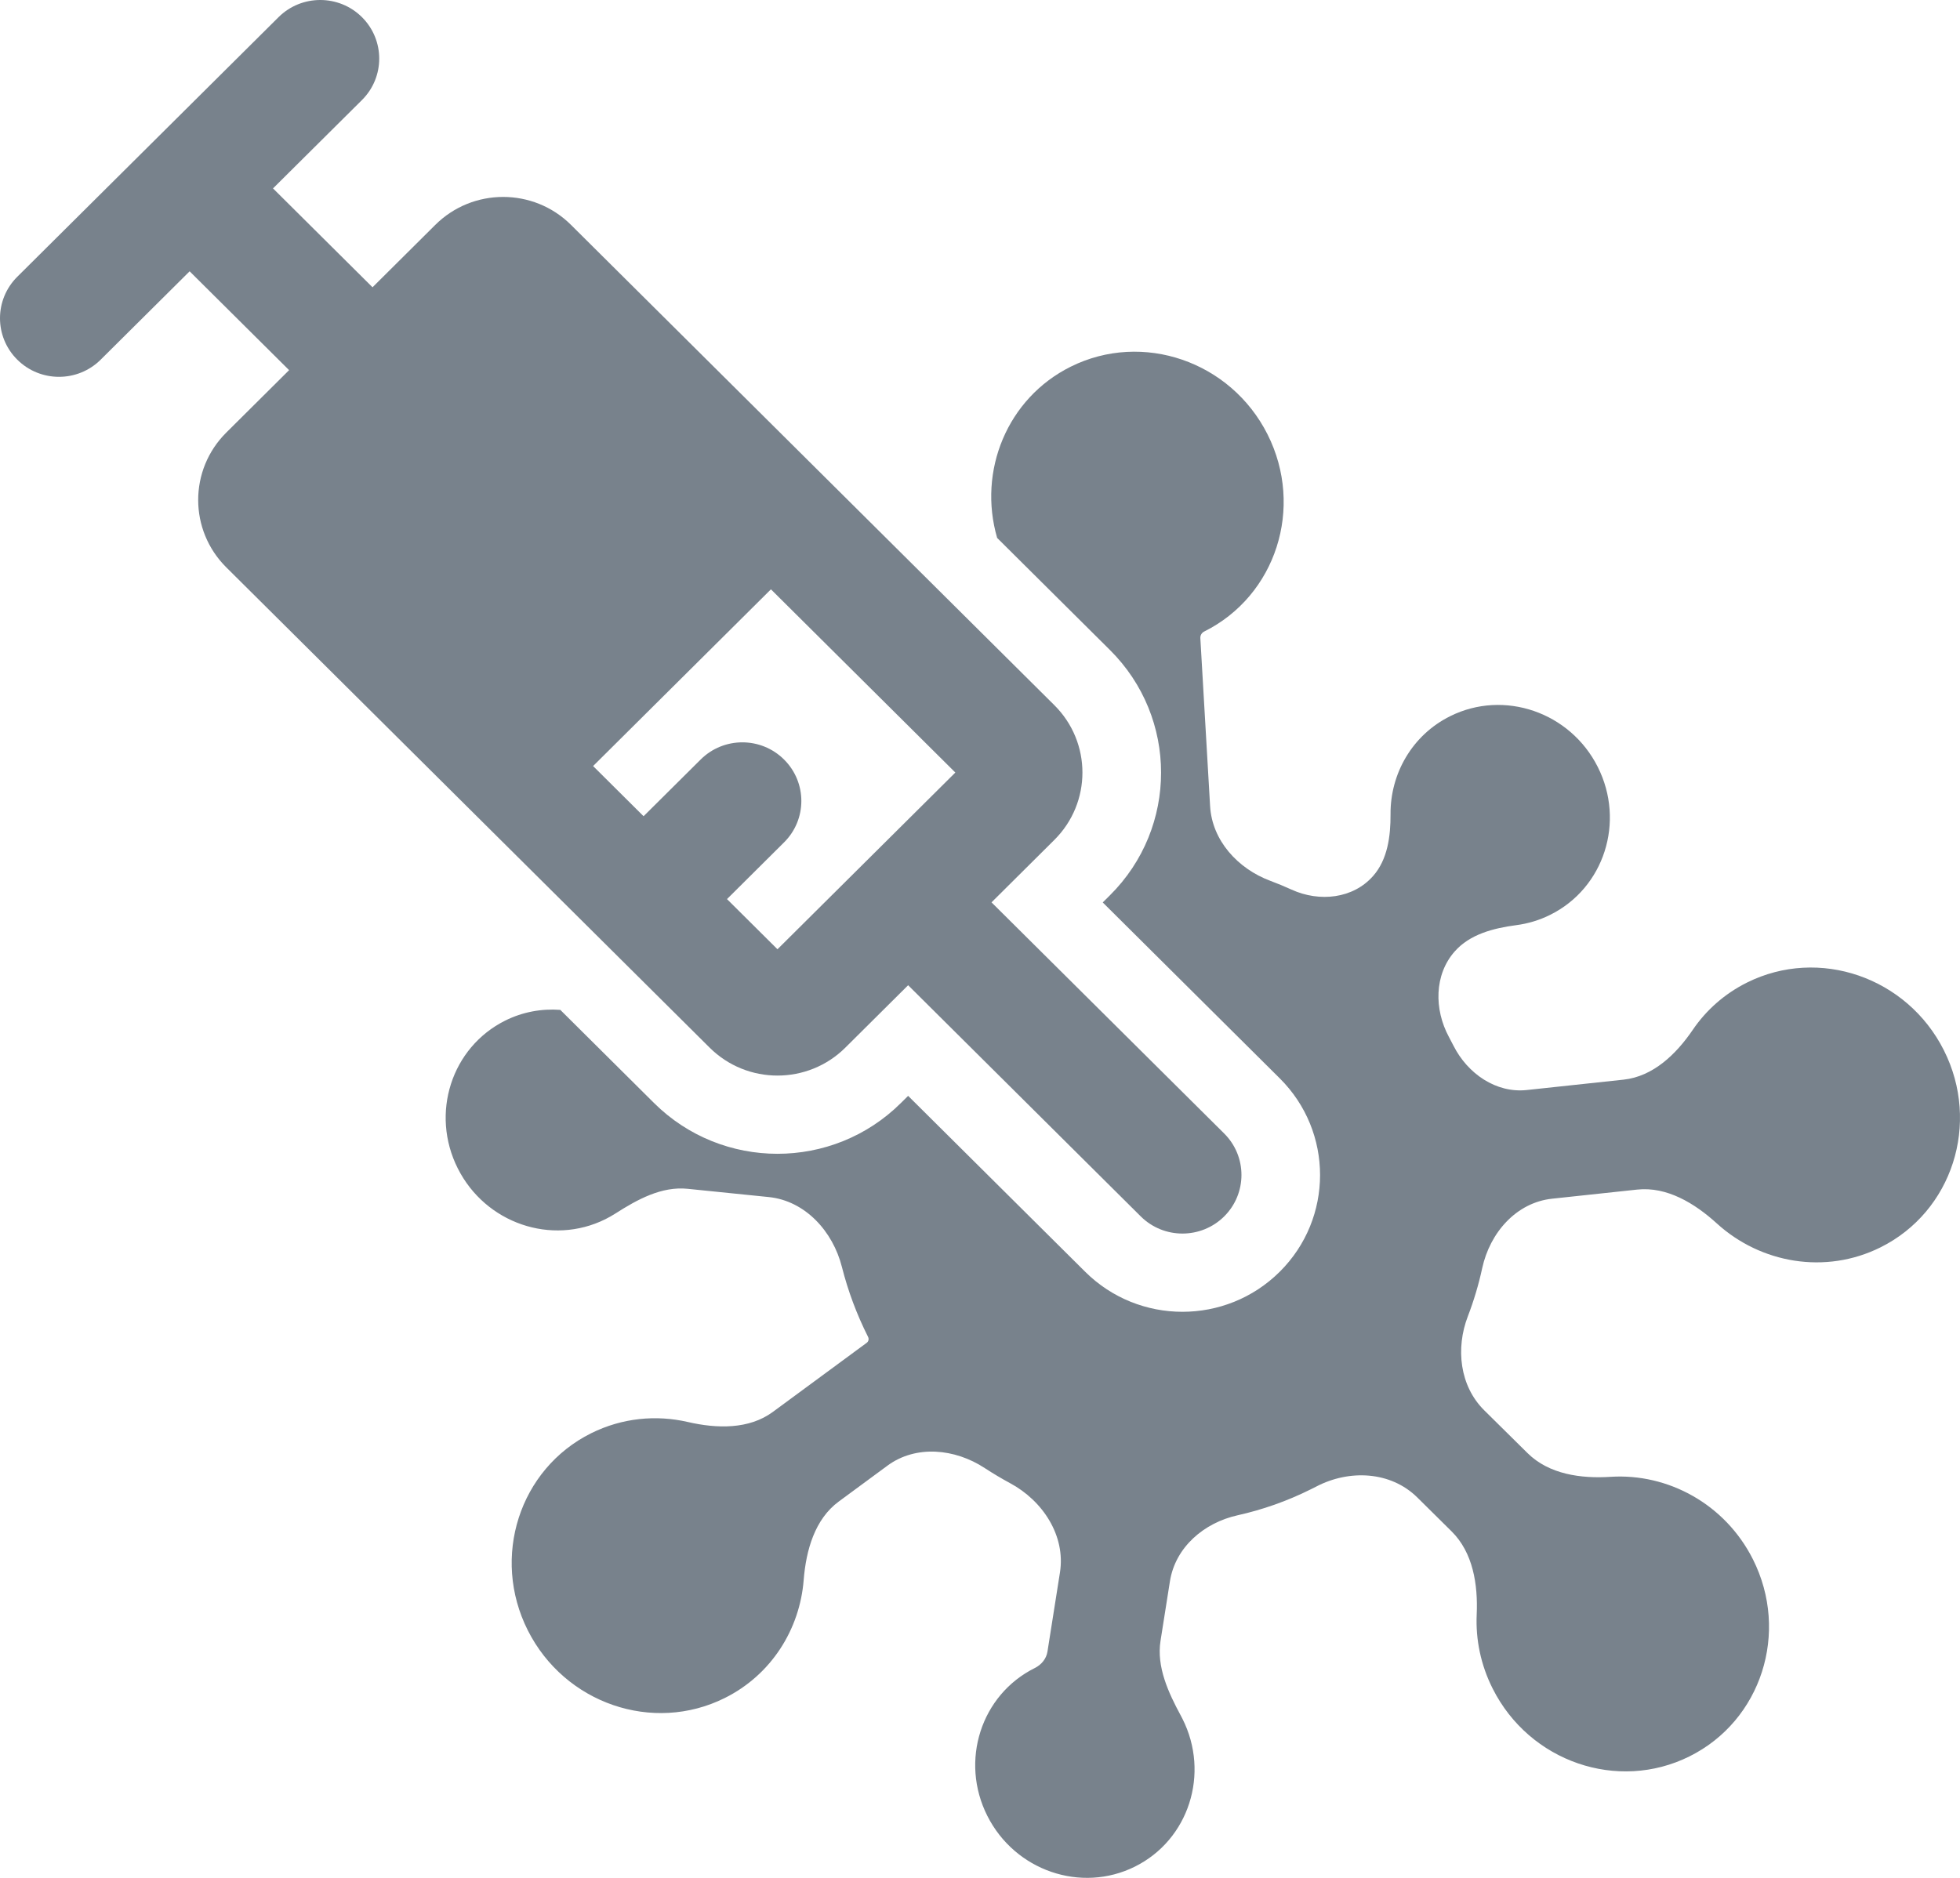
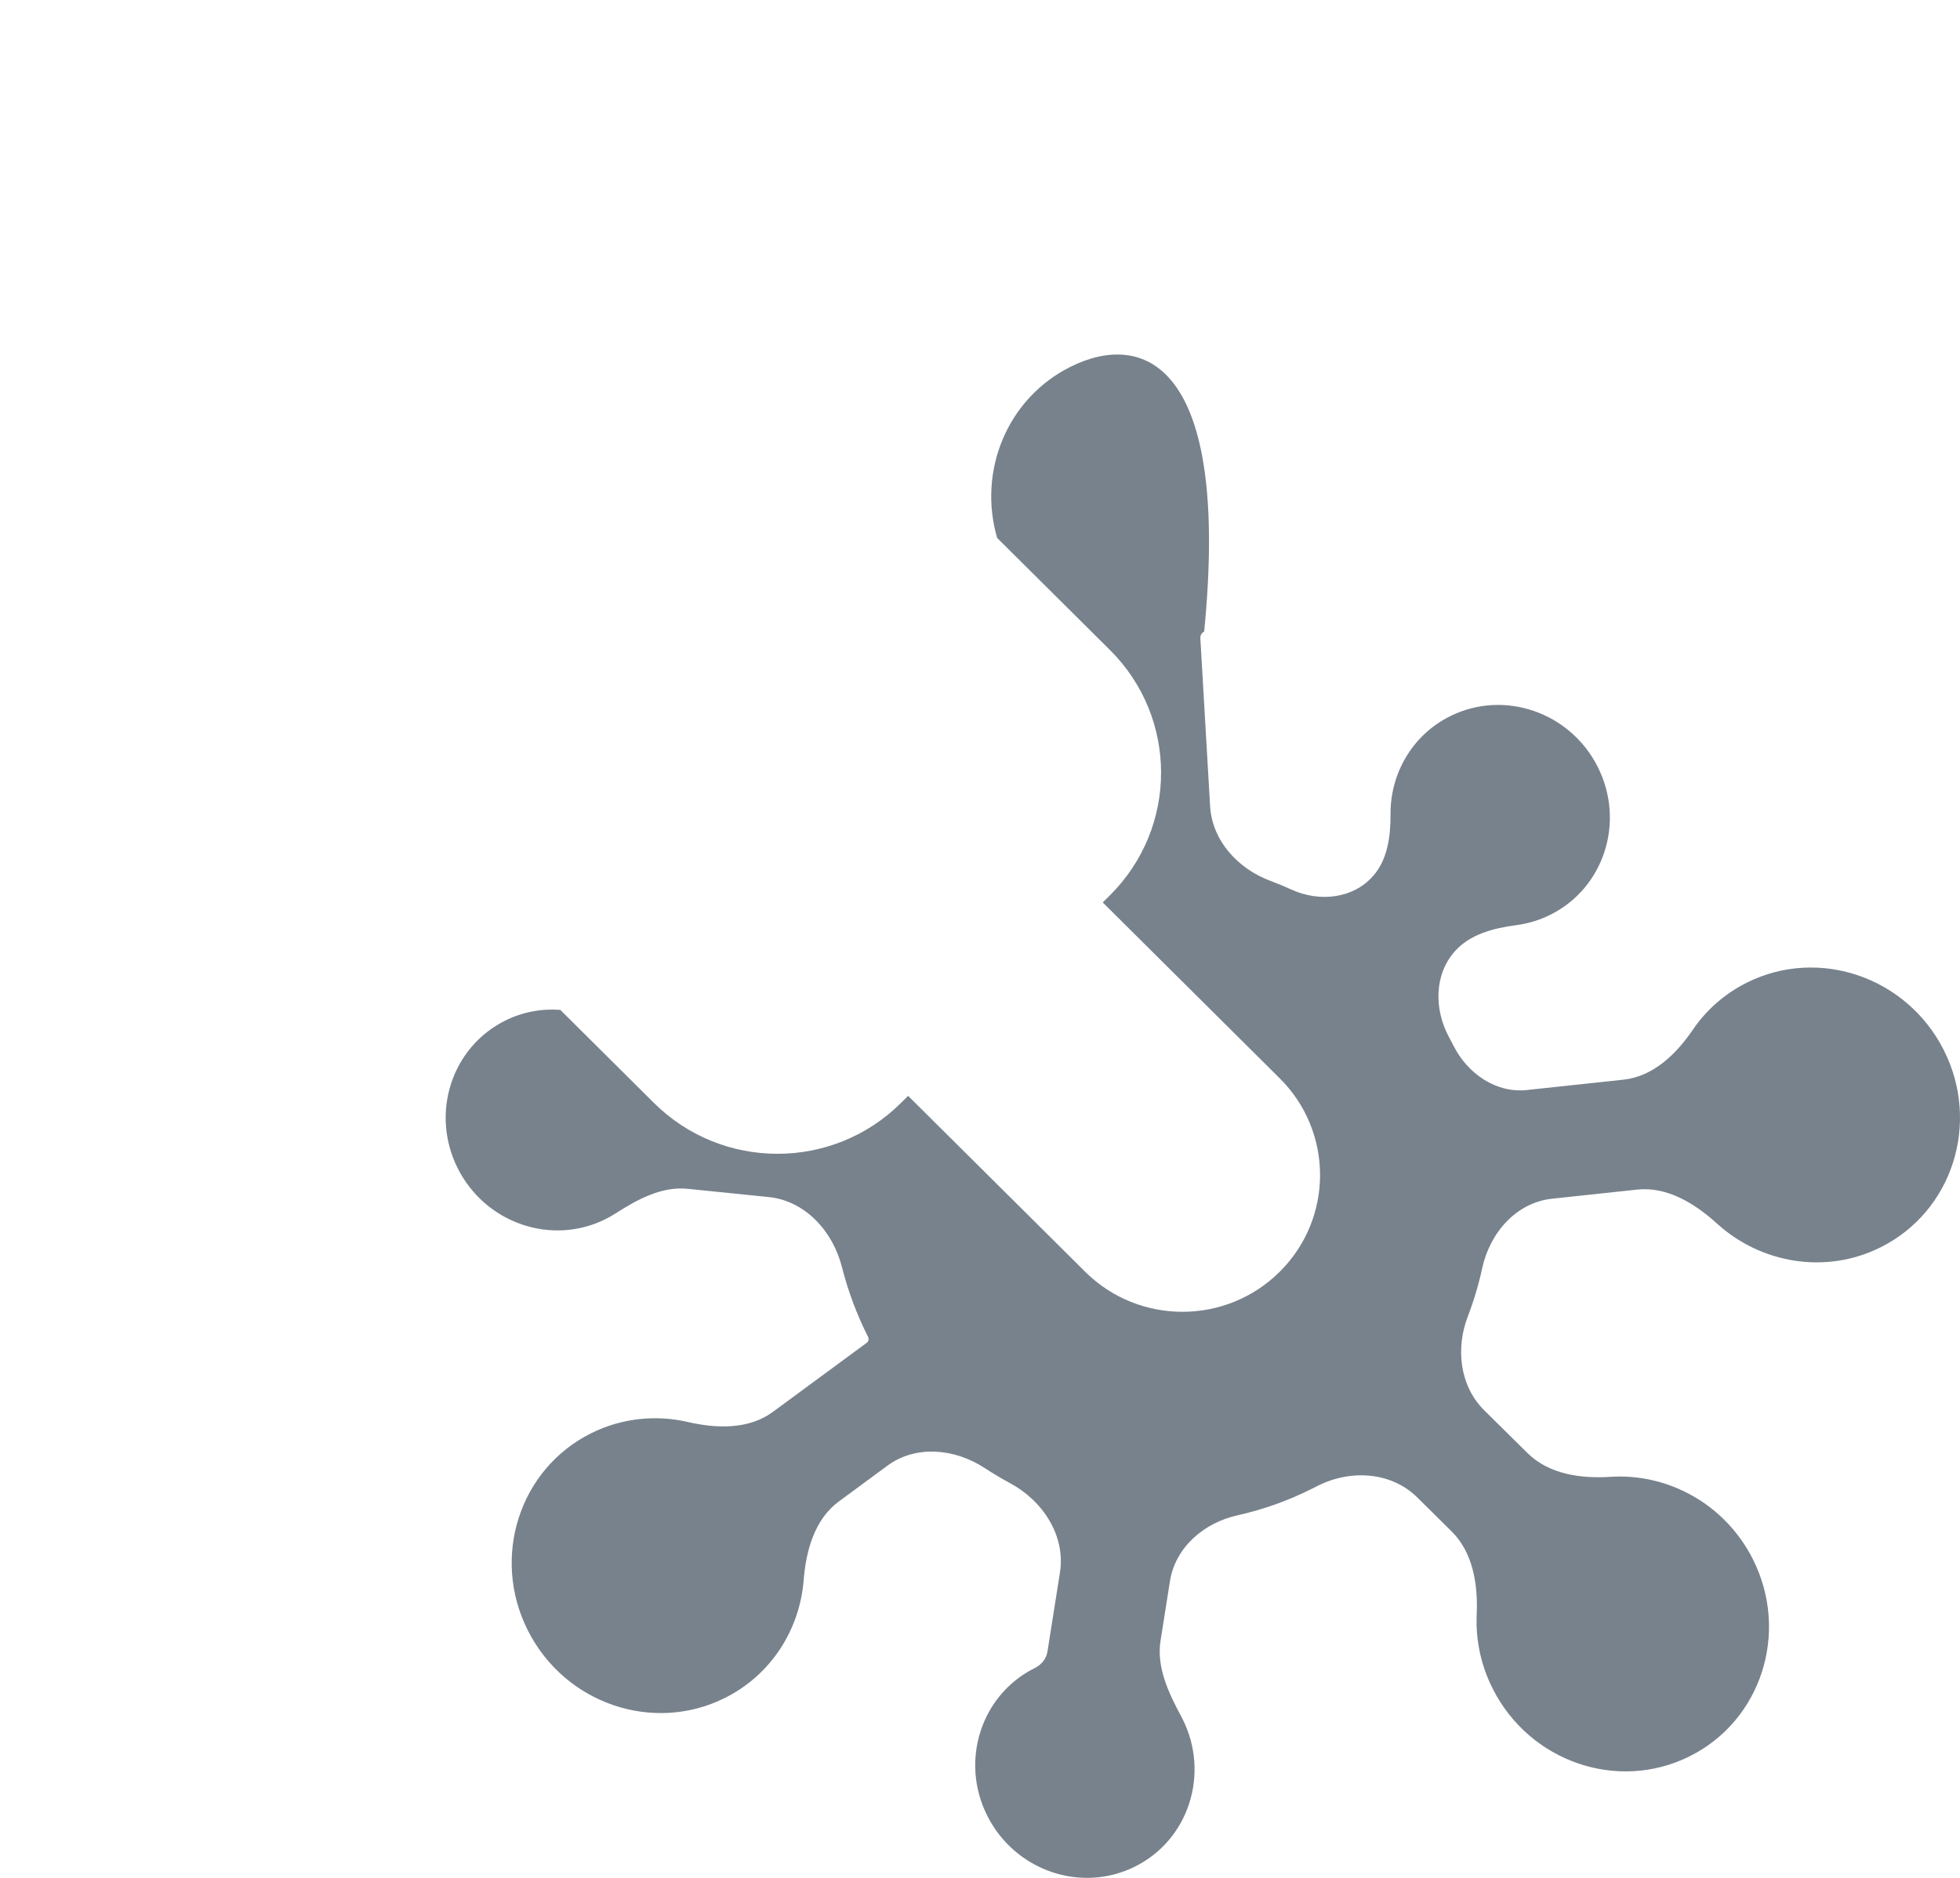
<svg xmlns="http://www.w3.org/2000/svg" width="48" height="46" viewBox="0 0 48 46" fill="none">
-   <path d="M13.722 24.738C13.268 24.704 12.804 24.786 12.375 24.999C11.055 25.656 10.534 27.277 11.211 28.621C11.888 29.965 13.506 30.521 14.826 29.865C14.912 29.822 14.994 29.775 15.073 29.725C15.609 29.382 16.203 29.055 16.841 29.121L18.827 29.323C19.718 29.414 20.398 30.161 20.619 31.038C20.766 31.618 20.978 32.191 21.259 32.749C21.284 32.799 21.271 32.859 21.227 32.892L18.927 34.586C18.344 35.016 17.558 34.998 16.845 34.833C16.07 34.654 15.237 34.731 14.478 35.108C12.719 35.984 12.024 38.146 12.926 39.937C13.829 41.729 15.986 42.471 17.746 41.596C18.893 41.026 19.587 39.908 19.682 38.703C19.74 37.971 19.956 37.212 20.54 36.782L21.734 35.902C22.428 35.391 23.385 35.481 24.118 35.963C24.319 36.094 24.525 36.217 24.736 36.331C25.54 36.763 26.1 37.621 25.958 38.519L25.652 40.458C25.624 40.636 25.502 40.78 25.343 40.859C24.024 41.515 23.502 43.137 24.179 44.48C24.856 45.824 26.474 46.381 27.794 45.724C29.114 45.068 29.635 43.446 28.958 42.103C28.945 42.077 28.932 42.052 28.919 42.028C28.61 41.457 28.321 40.828 28.421 40.193L28.651 38.737C28.783 37.9 29.485 37.302 30.305 37.119C30.916 36.983 31.52 36.772 32.103 36.481C32.148 36.459 32.193 36.436 32.238 36.413C33.039 35.995 34.054 36.034 34.71 36.682L35.549 37.512C36.075 38.032 36.197 38.816 36.164 39.55C36.137 40.156 36.261 40.781 36.556 41.365C37.458 43.157 39.616 43.9 41.375 43.024C43.135 42.149 43.83 39.987 42.928 38.195C42.246 36.841 40.846 36.086 39.444 36.176C38.717 36.223 37.935 36.116 37.409 35.595L36.349 34.547C35.746 33.951 35.646 33.027 35.947 32.245C36.094 31.862 36.212 31.467 36.299 31.064C36.488 30.195 37.133 29.457 38.012 29.363L40.094 29.14C40.819 29.062 41.499 29.472 42.046 29.97C43.118 30.946 44.703 31.227 46.053 30.555C47.812 29.68 48.507 27.518 47.605 25.727C46.703 23.935 44.545 23.192 42.785 24.068C42.231 24.344 41.782 24.747 41.456 25.226C41.047 25.827 40.484 26.369 39.761 26.447L37.392 26.701C36.64 26.782 35.942 26.302 35.596 25.616C35.56 25.544 35.523 25.473 35.484 25.402C35.118 24.723 35.124 23.876 35.624 23.308C35.996 22.884 36.576 22.736 37.136 22.662C37.418 22.625 37.698 22.542 37.965 22.409C39.285 21.753 39.806 20.131 39.129 18.787C38.453 17.444 36.834 16.887 35.515 17.543C34.582 18.007 34.048 18.953 34.054 19.942C34.057 20.485 33.982 21.055 33.628 21.457C33.138 22.015 32.314 22.104 31.63 21.792C31.457 21.713 31.283 21.641 31.106 21.575C30.315 21.279 29.683 20.59 29.635 19.745L29.396 15.63C29.393 15.562 29.43 15.5 29.49 15.47C31.249 14.595 31.944 12.433 31.042 10.641C30.14 8.85 27.982 8.107 26.222 8.982C24.666 9.756 23.943 11.536 24.42 13.177L27.182 15.922C28.852 17.581 28.852 20.272 27.182 21.931L27.006 22.106L31.341 26.415C32.657 27.723 32.657 29.844 31.341 31.152C30.025 32.461 27.891 32.461 26.575 31.152L22.24 26.844L22.063 27.019C20.394 28.678 17.687 28.678 16.017 27.019L13.722 24.738Z" fill="#78828C" />
-   <path fill-rule="evenodd" clip-rule="evenodd" d="M5.542 10.596C4.624 11.508 4.624 12.986 5.542 13.898L17.379 25.663C18.297 26.575 19.784 26.575 20.702 25.663L22.24 24.134L27.937 29.797C28.501 30.357 29.415 30.357 29.98 29.797C30.544 29.236 30.544 28.327 29.98 27.766L24.282 22.104L25.82 20.575C26.738 19.663 26.738 18.185 25.82 17.273L13.983 5.508C13.066 4.596 11.578 4.596 10.661 5.508L9.123 7.037L6.686 4.615L8.864 2.451C9.428 1.89 9.428 0.981 8.864 0.42C8.3 -0.14 7.386 -0.14 6.822 0.42L0.423 6.78C-0.141 7.341 -0.141 8.25 0.423 8.81C0.987 9.371 1.902 9.371 2.466 8.81L4.644 6.646L7.08 9.067L5.542 10.596ZM14.525 18.765L18.88 14.436L23.396 18.924L19.04 23.253L17.804 22.024L19.201 20.635C19.766 20.075 19.766 19.166 19.201 18.605C18.637 18.044 17.723 18.044 17.159 18.605L15.761 19.994L14.525 18.765Z" fill="#78828C" />
+   <path d="M13.722 24.738C13.268 24.704 12.804 24.786 12.375 24.999C11.055 25.656 10.534 27.277 11.211 28.621C11.888 29.965 13.506 30.521 14.826 29.865C14.912 29.822 14.994 29.775 15.073 29.725C15.609 29.382 16.203 29.055 16.841 29.121L18.827 29.323C19.718 29.414 20.398 30.161 20.619 31.038C20.766 31.618 20.978 32.191 21.259 32.749C21.284 32.799 21.271 32.859 21.227 32.892L18.927 34.586C18.344 35.016 17.558 34.998 16.845 34.833C16.07 34.654 15.237 34.731 14.478 35.108C12.719 35.984 12.024 38.146 12.926 39.937C13.829 41.729 15.986 42.471 17.746 41.596C18.893 41.026 19.587 39.908 19.682 38.703C19.74 37.971 19.956 37.212 20.54 36.782L21.734 35.902C22.428 35.391 23.385 35.481 24.118 35.963C24.319 36.094 24.525 36.217 24.736 36.331C25.54 36.763 26.1 37.621 25.958 38.519L25.652 40.458C25.624 40.636 25.502 40.78 25.343 40.859C24.024 41.515 23.502 43.137 24.179 44.48C24.856 45.824 26.474 46.381 27.794 45.724C29.114 45.068 29.635 43.446 28.958 42.103C28.945 42.077 28.932 42.052 28.919 42.028C28.61 41.457 28.321 40.828 28.421 40.193L28.651 38.737C28.783 37.9 29.485 37.302 30.305 37.119C30.916 36.983 31.52 36.772 32.103 36.481C32.148 36.459 32.193 36.436 32.238 36.413C33.039 35.995 34.054 36.034 34.71 36.682L35.549 37.512C36.075 38.032 36.197 38.816 36.164 39.55C36.137 40.156 36.261 40.781 36.556 41.365C37.458 43.157 39.616 43.9 41.375 43.024C43.135 42.149 43.83 39.987 42.928 38.195C42.246 36.841 40.846 36.086 39.444 36.176C38.717 36.223 37.935 36.116 37.409 35.595L36.349 34.547C35.746 33.951 35.646 33.027 35.947 32.245C36.094 31.862 36.212 31.467 36.299 31.064C36.488 30.195 37.133 29.457 38.012 29.363L40.094 29.14C40.819 29.062 41.499 29.472 42.046 29.97C43.118 30.946 44.703 31.227 46.053 30.555C47.812 29.68 48.507 27.518 47.605 25.727C46.703 23.935 44.545 23.192 42.785 24.068C42.231 24.344 41.782 24.747 41.456 25.226C41.047 25.827 40.484 26.369 39.761 26.447L37.392 26.701C36.64 26.782 35.942 26.302 35.596 25.616C35.56 25.544 35.523 25.473 35.484 25.402C35.118 24.723 35.124 23.876 35.624 23.308C35.996 22.884 36.576 22.736 37.136 22.662C37.418 22.625 37.698 22.542 37.965 22.409C39.285 21.753 39.806 20.131 39.129 18.787C38.453 17.444 36.834 16.887 35.515 17.543C34.582 18.007 34.048 18.953 34.054 19.942C34.057 20.485 33.982 21.055 33.628 21.457C33.138 22.015 32.314 22.104 31.63 21.792C31.457 21.713 31.283 21.641 31.106 21.575C30.315 21.279 29.683 20.59 29.635 19.745L29.396 15.63C29.393 15.562 29.43 15.5 29.49 15.47C30.14 8.85 27.982 8.107 26.222 8.982C24.666 9.756 23.943 11.536 24.42 13.177L27.182 15.922C28.852 17.581 28.852 20.272 27.182 21.931L27.006 22.106L31.341 26.415C32.657 27.723 32.657 29.844 31.341 31.152C30.025 32.461 27.891 32.461 26.575 31.152L22.24 26.844L22.063 27.019C20.394 28.678 17.687 28.678 16.017 27.019L13.722 24.738Z" fill="#78828C" />
</svg>